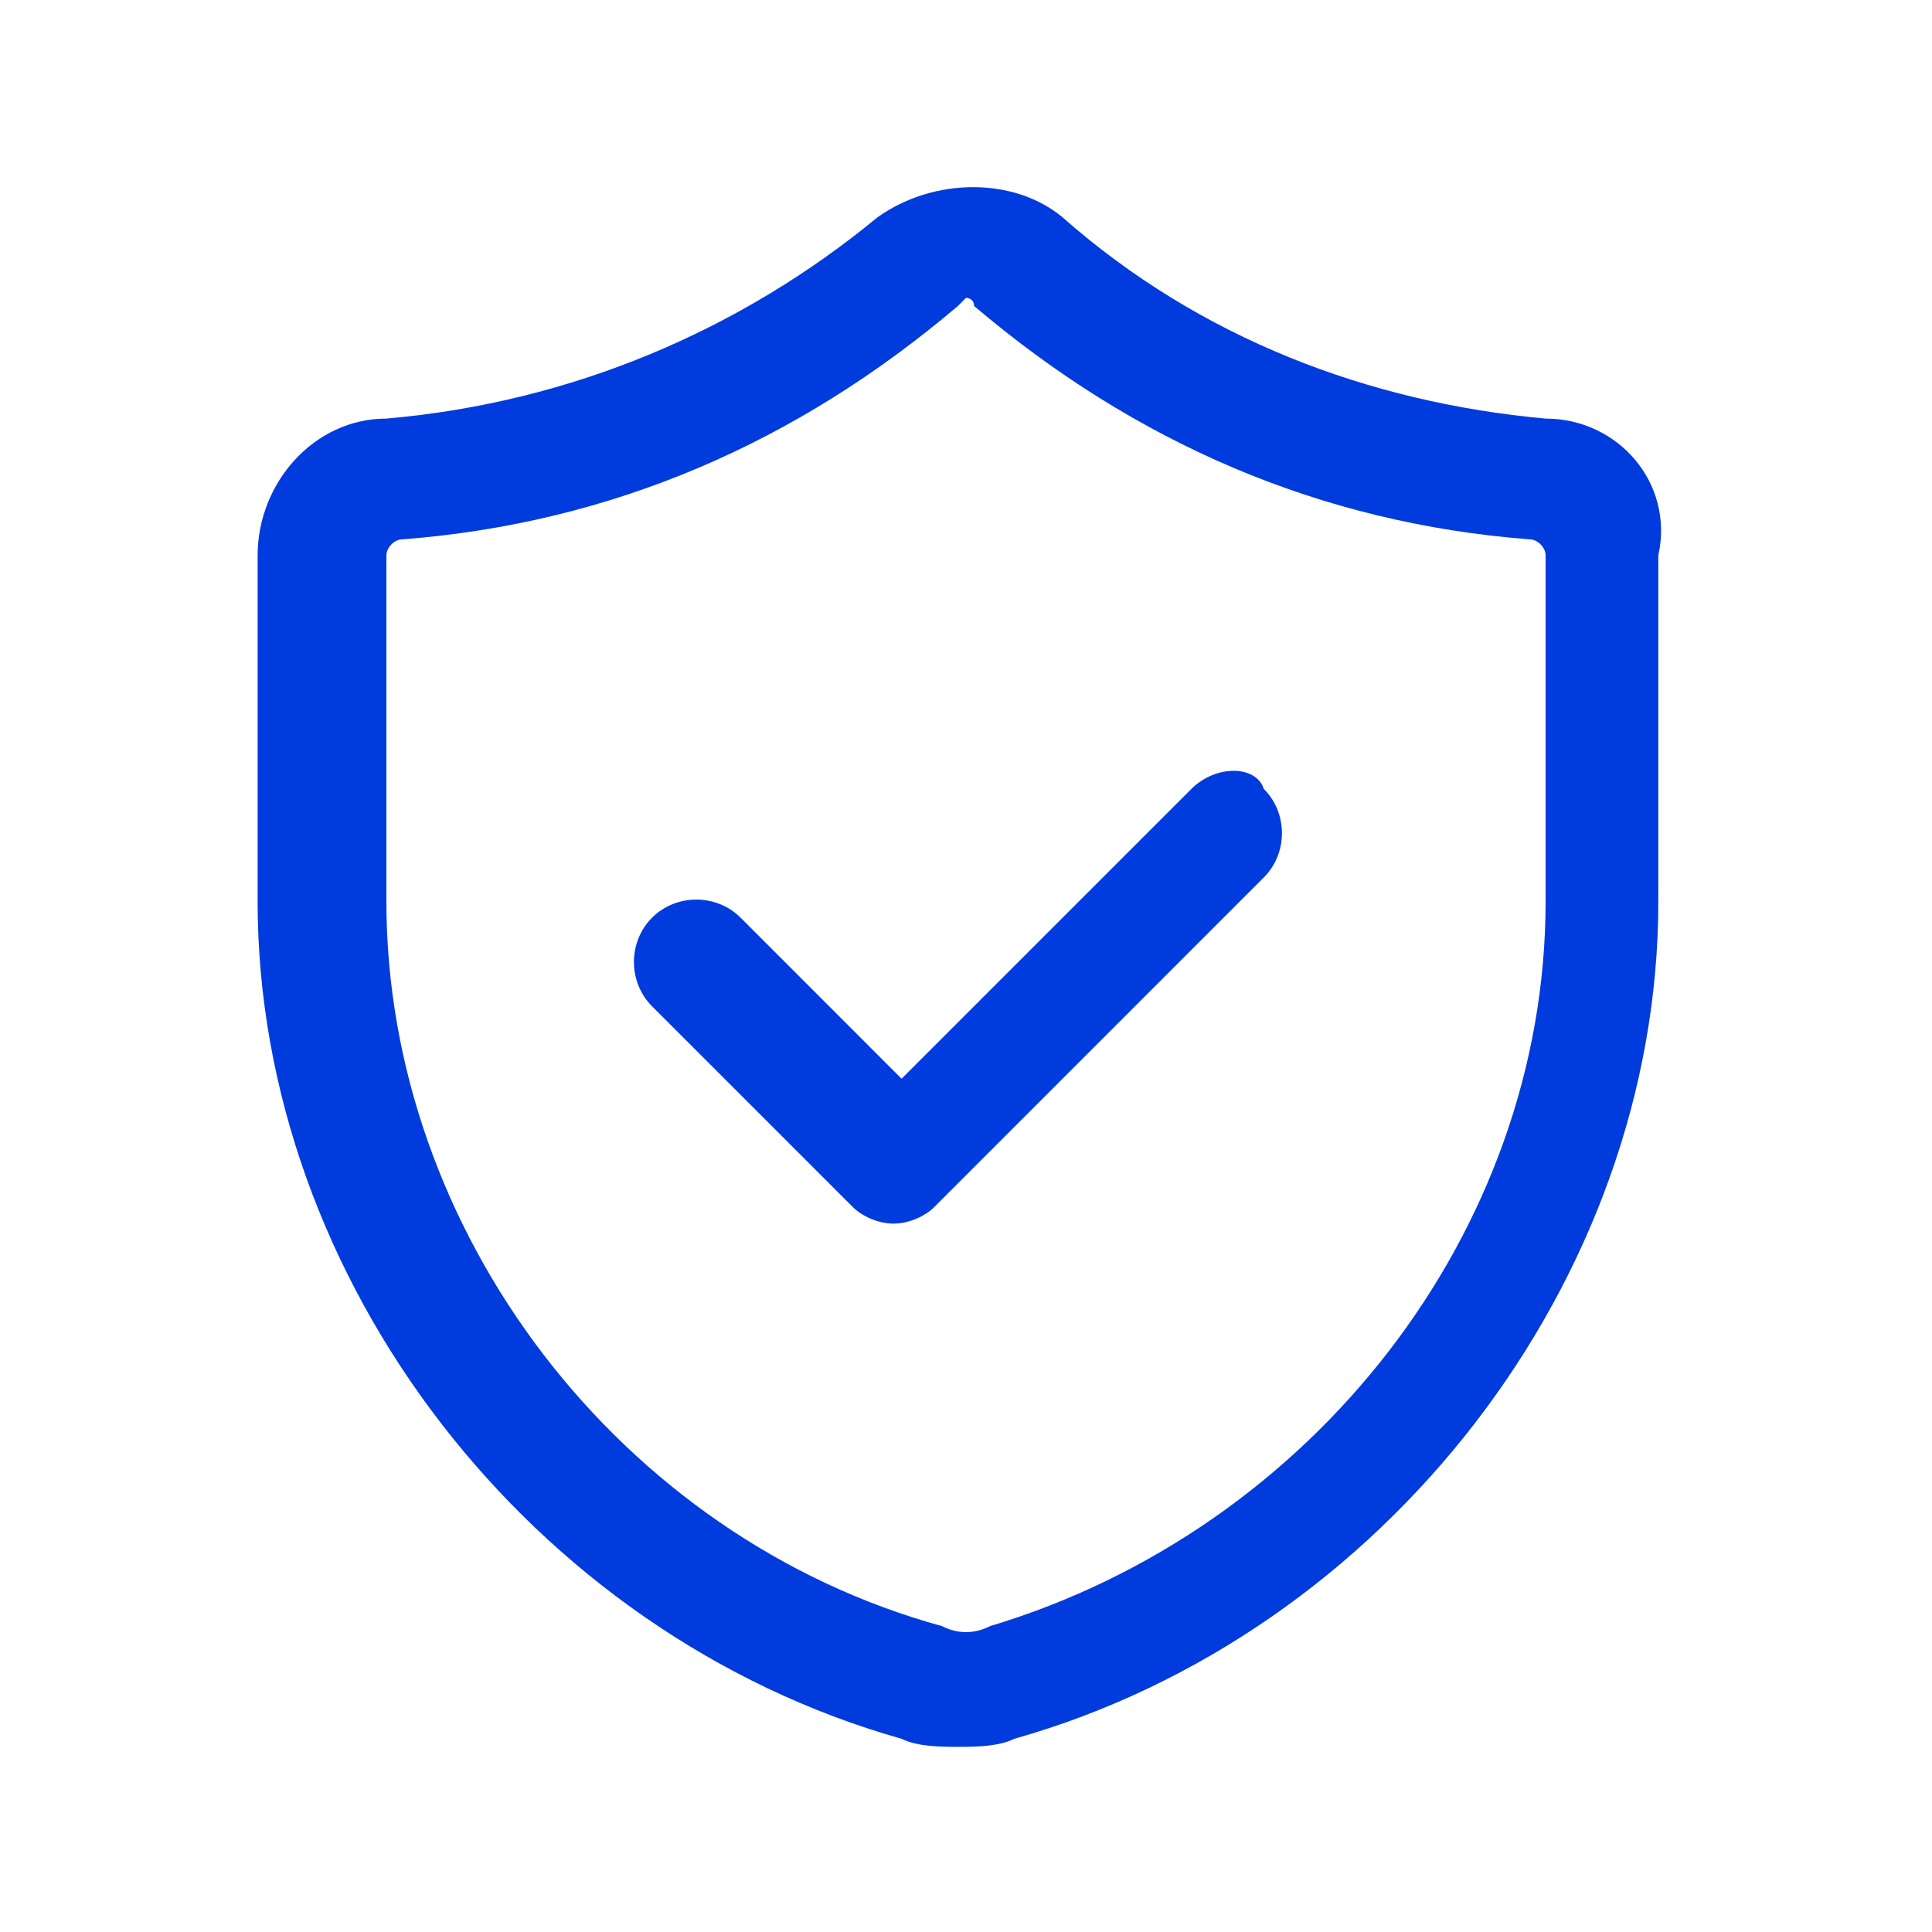
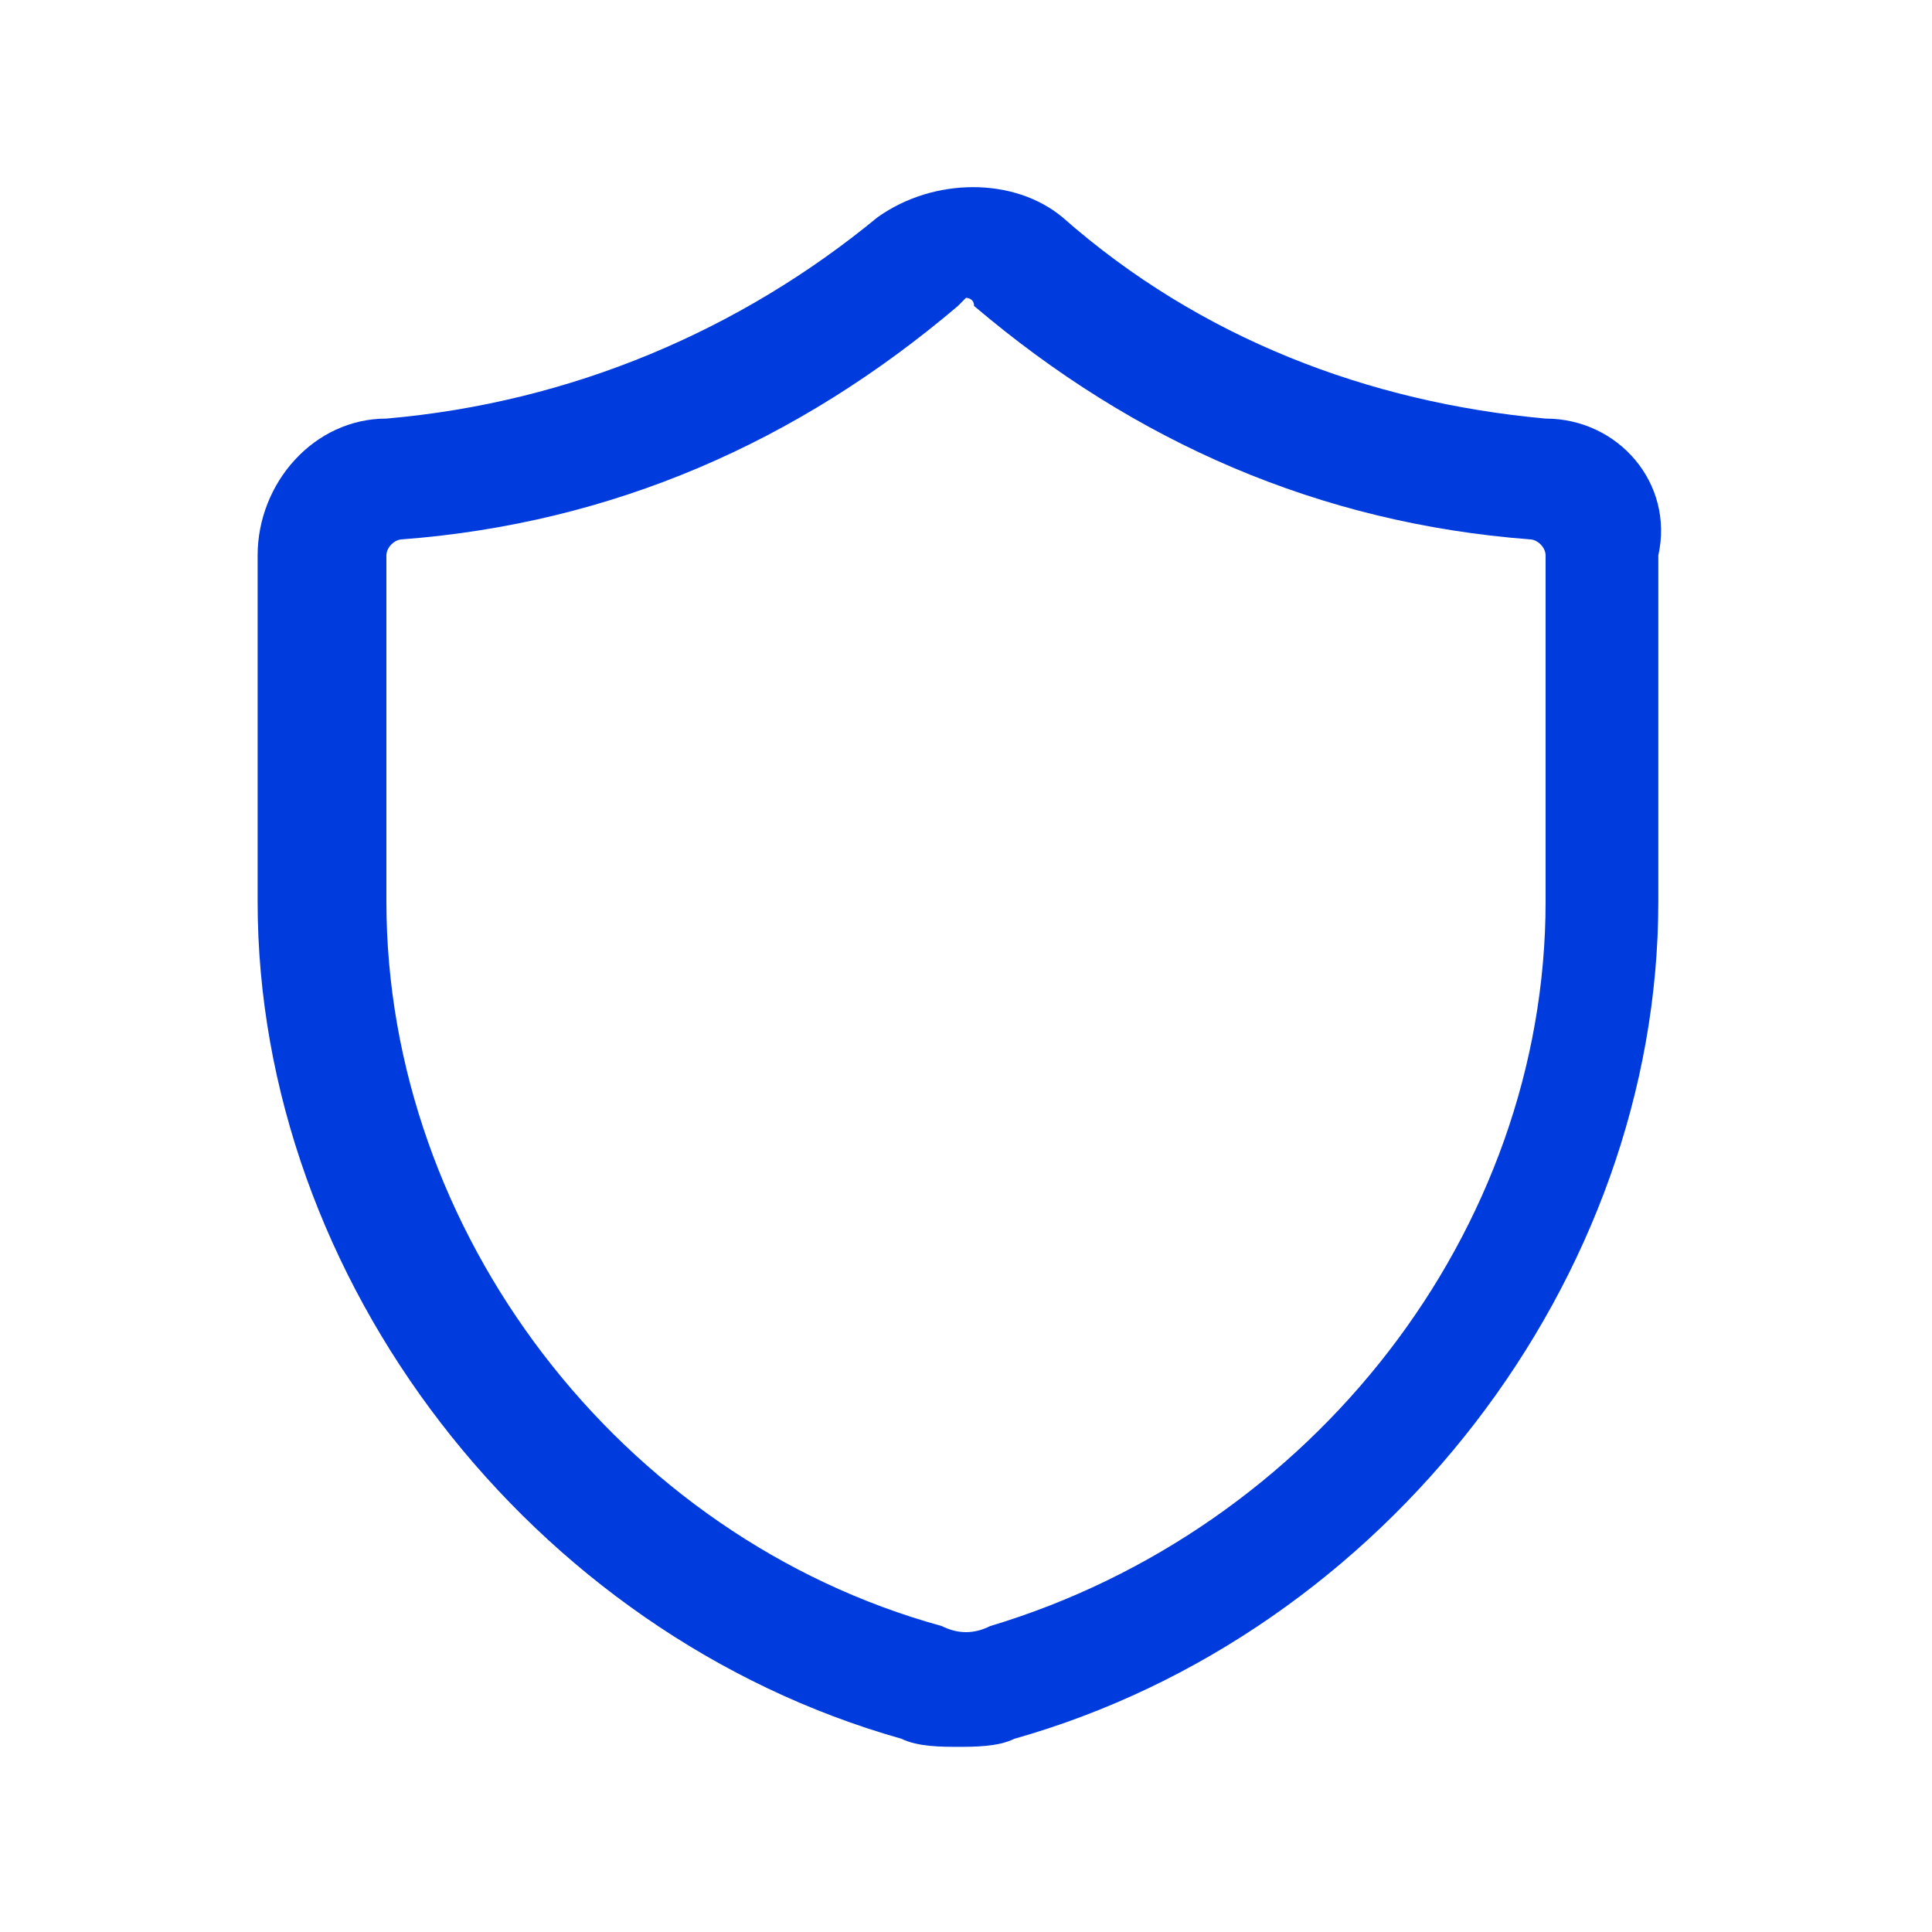
<svg xmlns="http://www.w3.org/2000/svg" width="32" height="32" viewBox="0 0 32 32" fill="none">
  <g id="security/shield-protected-checkmark" clip-path="url(#clip0_93_8456)">
    <g id="Group">
      <g id="Clip path group">
        <mask id="mask0_93_8456" style="mask-type:luminance" maskUnits="userSpaceOnUse" x="0" y="0" width="32" height="32">
          <g id="SVGID_00000118381027364957003660000007957410228700065683_">
            <path id="Vector" d="M32 0H0V32H32V0Z" fill="white" />
          </g>
        </mask>
        <g mask="url(#mask0_93_8456)">
          <g id="Vector_2">
-             <path d="M19.733 13.067L14.933 17.867L12.267 15.2C11.867 14.8 11.2 14.8 10.8 15.2C10.4 15.6 10.4 16.267 10.8 16.667L14.133 20C14.267 20.133 14.533 20.267 14.8 20.267C15.067 20.267 15.333 20.133 15.467 20L20.933 14.533C21.333 14.133 21.333 13.467 20.933 13.067C20.8 12.667 20.133 12.667 19.733 13.067Z" fill="#003BDE" />
-             <path d="M25.6 6.933C22.667 6.667 19.867 5.6 17.6 3.6C16.8 2.933 15.467 2.933 14.533 3.6C12.267 5.467 9.467 6.667 6.4 6.933C5.2 6.933 4.267 8 4.267 9.2V14.933C4.267 21.2 8.8 27.067 14.933 28.8C15.2 28.933 15.6 28.933 15.867 28.933C16.133 28.933 16.533 28.933 16.8 28.8C22.933 27.067 27.467 21.2 27.467 14.933V9.2C27.733 8 26.8 6.933 25.6 6.933ZM25.6 14.933C25.6 20.4 21.733 25.333 16.4 26.933C16.133 27.067 15.867 27.067 15.6 26.933C10.267 25.467 6.4 20.4 6.4 14.933V9.2C6.4 9.067 6.533 8.933 6.667 8.933C10.133 8.667 13.2 7.333 15.867 5.067L16 4.933C16 4.933 16.133 4.933 16.133 5.067C18.8 7.333 21.867 8.667 25.333 8.933C25.467 8.933 25.6 9.067 25.6 9.2V14.933Z" fill="#003BDE" />
+             <path d="M25.6 6.933C22.667 6.667 19.867 5.6 17.6 3.6C16.8 2.933 15.467 2.933 14.533 3.6C12.267 5.467 9.467 6.667 6.4 6.933C5.2 6.933 4.267 8 4.267 9.2V14.933C4.267 21.2 8.8 27.067 14.933 28.8C15.2 28.933 15.6 28.933 15.867 28.933C16.133 28.933 16.533 28.933 16.8 28.8C22.933 27.067 27.467 21.2 27.467 14.933V9.2C27.733 8 26.8 6.933 25.6 6.933M25.6 14.933C25.6 20.4 21.733 25.333 16.4 26.933C16.133 27.067 15.867 27.067 15.6 26.933C10.267 25.467 6.4 20.4 6.4 14.933V9.2C6.4 9.067 6.533 8.933 6.667 8.933C10.133 8.667 13.2 7.333 15.867 5.067L16 4.933C16 4.933 16.133 4.933 16.133 5.067C18.8 7.333 21.867 8.667 25.333 8.933C25.467 8.933 25.6 9.067 25.6 9.2V14.933Z" fill="#003BDE" />
          </g>
        </g>
      </g>
    </g>
  </g>
  <defs>
    <clipPath id="clip0_93_8456">
      <rect width="32" height="32" fill="white" />
    </clipPath>
  </defs>
</svg>